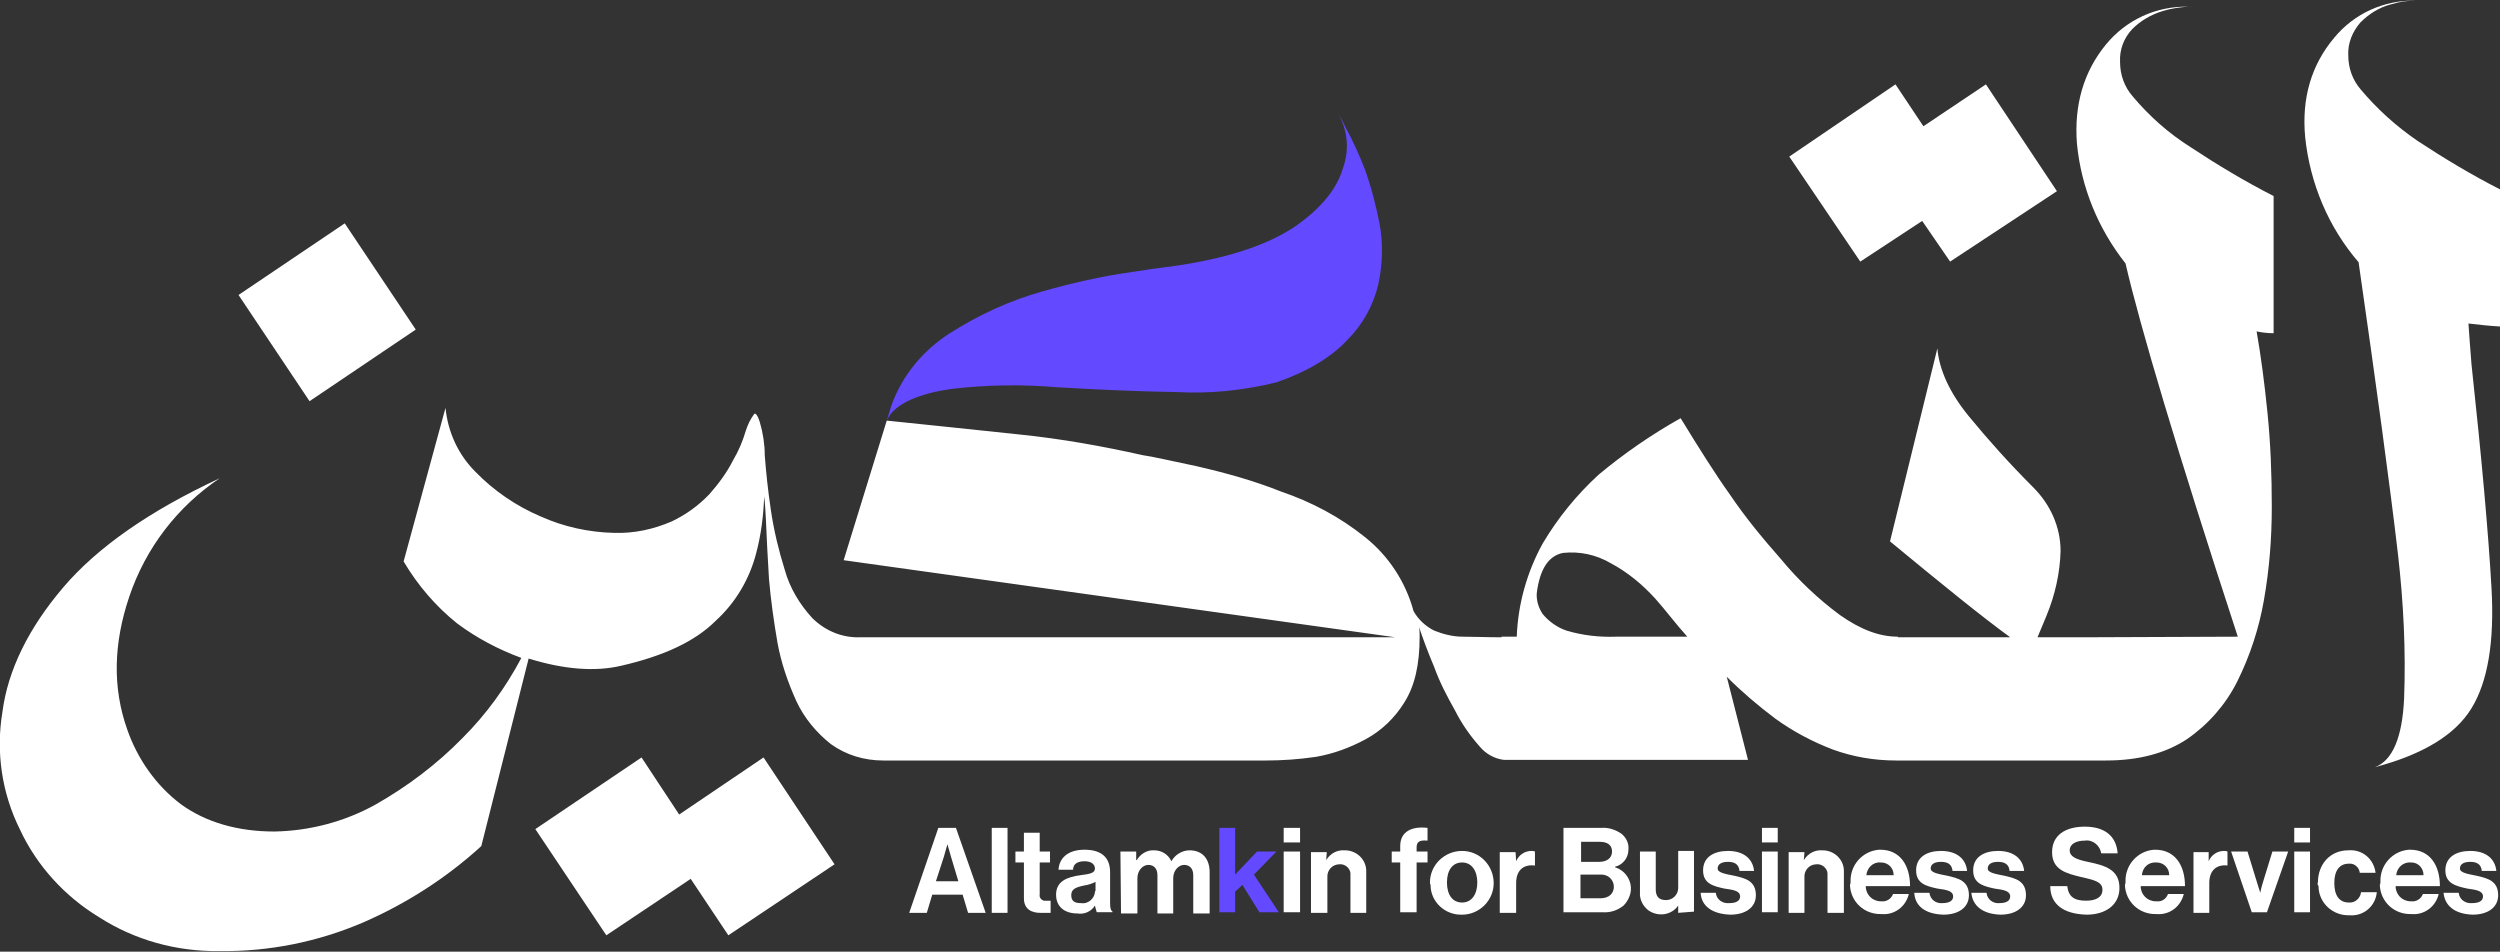
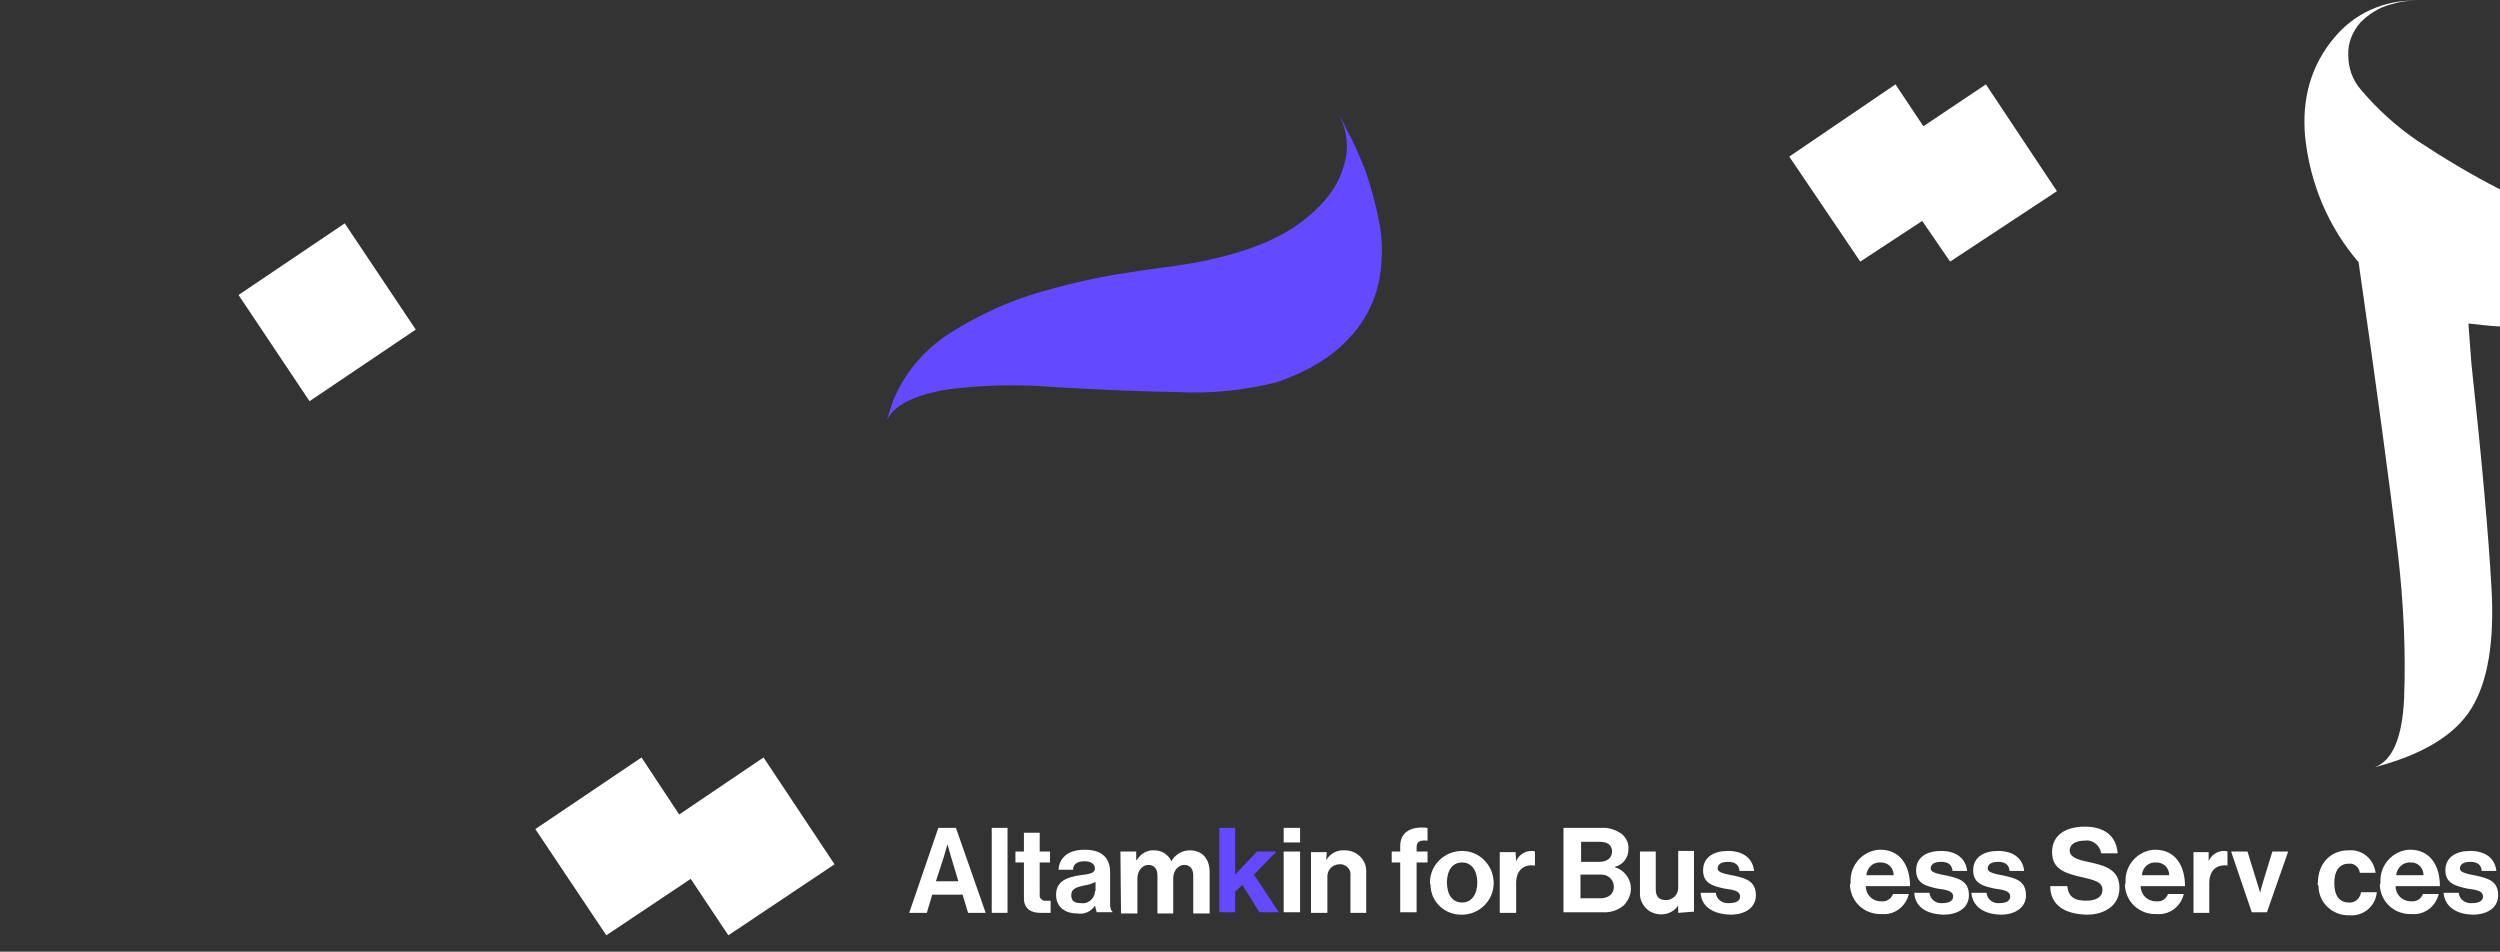
<svg xmlns="http://www.w3.org/2000/svg" id="Calque_1" x="0px" y="0px" viewBox="0 0 411.9 156.8" style="enable-background:new 0 0 411.9 156.8;" xml:space="preserve">
  <rect x="0" y="0" width="411.9" height="156.8" fill="#333333" stroke="none" />
  <style type="text/css">	.st0{fill:#6349FF;}	.st1{fill:#FFFFFF;}</style>
  <path class="st0" d="M227.1,46.8c-0.8,3.5-2.6,6.7-5.1,9.2c-2.6,2.8-6.5,5.2-11.7,7c-5.3,1.3-10.8,1.9-16.3,1.6  c-6.5-0.1-13.1-0.4-19.9-0.8c-5.8-0.5-11.7-0.4-17.5,0.3c-4.8,0.7-9.3,2.3-10.5,5.2l0.8-2.6c1.8-4.9,5.2-9,9.6-11.8  c4.7-3,9.9-5.4,15.3-6.9c4.9-1.4,9.8-2.5,14.8-3.2c4.4-0.7,7.3-1,8.4-1.2c8-1.3,14.1-3.4,18.4-6.3c4.3-3,6.9-6.2,7.9-9.7  c1.1-3.1,0.7-6.4-1-9.2c0.5,0.8,1,1.7,1.4,2.6c1.2,2.2,2.2,4.4,3.1,6.7c1.1,3,1.9,6.1,2.5,9.2C227.9,40.1,227.8,43.5,227.1,46.8" />
  <polygon class="st1" points="68.5,54.3 56.8,36.8 39.3,48.6 51,66.1 " />
  <polygon class="st1" points="111.9,134.2 105.7,124.8 88.2,136.6 99.9,154.1 113.8,144.8 120,154.1 137.5,142.4 125.8,124.8 " />
  <polygon class="st1" points="316.7,36.4 321.3,43.1 338.9,31.5 327.2,13.9 316.9,20.8 312.3,13.9 294.8,25.8 306.5,43.1 " />
  <path class="st1" d="M362.3,1.2c-0.6-0.1-1.2-0.1-1.9,0C361,1.1,361.7,1.1,362.3,1.2" />
-   <path class="st1" d="M351.4,15.9c-1.4-1.6-2.1-3.6-2.1-5.7c-0.1-2,0.6-3.9,2-5.4c1.4-1.4,3.1-2.4,5.1-3c1.3-0.4,2.7-0.6,4.1-0.7  C355.2,1,350.3,3.3,347,7.3c-3.7,4.5-5.3,10-4.8,16.4c0.7,7.2,3.5,14,8,19.7c2.4,10.4,8.5,30.9,18.5,61.5l-25.4,0.1h-7.6  c0.5-1.2,1-2.4,1.5-3.6c1.4-3.4,2.2-7,2.3-10.6c0-4-1.7-7.7-4.5-10.5c-3.9-3.9-7.4-7.8-10.6-11.7s-4.9-7.7-5.2-11.2l-7.8,31.8  c8.6,7.1,15,12.3,19.8,15.8h-18.5v-0.1c-3.1,0-6.2-1.2-9.6-3.6c-3.5-2.6-6.8-5.7-9.6-9.1c-3-3.4-5.9-6.9-8.4-10.6  c-2.5-3.5-5.2-7.8-8.2-12.7c-4.8,2.7-9.3,5.8-13.5,9.3c-3.6,3.3-6.7,7.1-9.2,11.3c-2.6,4.7-4.1,10-4.3,15.4h-2.5v0.1  c-2.5,0-4.5-0.1-6.4-0.1c-1.6,0-3.2-0.4-4.7-1c-1.4-0.7-2.6-1.8-3.4-3.2c-1.3-4.8-4.1-9.1-8-12.2c-4.1-3.3-8.8-5.8-13.8-7.5  c-4.5-1.8-9.2-3.1-14-4.2c-4.3-0.9-7.3-1.6-8.8-1.8c-6.7-1.5-13.4-2.7-20.2-3.4c-7.7-0.8-16-1.7-22-2.3l-7.1,23l90.9,12.7h-88.2  c-3,0.1-5.8-1.1-7.9-3.2c-2.1-2.3-3.7-5-4.5-7.9c-1-3.2-1.8-6.5-2.3-9.9s-0.8-6.4-1-9c0-1.8-0.3-3.7-0.8-5.4c-0.4-1.3-0.8-1.7-1-1.3  c-0.6,0.8-1,1.7-1.3,2.6c-0.5,1.7-1.2,3.4-2.1,4.9c-1,2-2.4,3.9-3.9,5.6c-1.8,1.9-3.9,3.4-6.2,4.5c-3,1.3-6.2,2-9.5,1.9  c-4.2-0.1-8.3-1-12.1-2.7c-4-1.7-7.7-4.2-10.8-7.4c-2.8-2.8-4.5-6.5-4.9-10.5l-6.9,25.3c2.3,3.9,5.3,7.4,8.8,10.2  c3.2,2.4,6.8,4.3,10.6,5.7c-2.6,4.9-5.8,9.3-9.7,13.2c-4.2,4.3-9.1,8-14.4,11c-5.1,2.8-10.8,4.3-16.6,4.4c-6.2,0-11.4-1.6-15.4-4.5  c-4.1-3.1-7.1-7.4-8.8-12.2c-2.5-7-2.3-14.3,0.3-22c2.7-8,7.9-14.8,14.9-19.5c-11.4,5.3-20.1,11.3-25.8,18s-9.1,13.6-10,20.5  c-1.1,6.6-0.1,13.4,2.9,19.4c2.8,6,7.4,11,13,14.4c5.9,3.8,12.8,5.7,19.9,5.6c8.1,0.1,16.1-1.5,23.6-4.7c7.1-3.1,13.7-7.3,19.5-12.6  l7.8-30.9c5.8,1.8,10.9,2.2,15.2,1.2c7-1.6,12.2-4,15.6-7.4c3.3-3,5.6-6.9,6.7-11.2c0.8-3,1.2-6.2,1.3-9.3c0.2,1.3,0.2,2.7,0.3,4  c0.1,2.8,0.3,6.1,0.5,9.6c0.3,3.5,0.8,7,1.4,10.5c0.6,3.3,1.7,6.5,3.1,9.6c1.3,2.8,3.3,5.2,5.7,7.1c2.5,1.8,5.5,2.7,8.6,2.7h63.1  c2.7,0,5.5-0.2,8.2-0.6c2.9-0.5,5.6-1.5,8.2-2.9c2.6-1.4,4.8-3.5,6.4-6.1c1.7-2.7,2.5-6.2,2.5-10.8c0-0.5,0-1-0.1-1.6  c0.6,1.8,1.4,4,2.5,6.6c0.9,2.5,2.1,4.8,3.4,7.1c1.1,2.2,2.5,4.2,4.1,6c1,1.2,2.4,2,4,2.2H288l-3.5-13.7c2.5,2.5,5.2,4.8,8,6.9  c2.9,2.1,6.1,3.8,9.5,5.1c3.3,1.2,6.8,1.8,10.4,1.8H347c5.4,0,9.8-1.2,13.3-3.5c3.5-2.4,6.4-5.7,8.3-9.5c2.1-4.2,3.6-8.8,4.4-13.4  c0.9-5.1,1.3-10.2,1.3-15.4c0-5.3-0.2-10.4-0.7-15.4s-1.1-9.5-1.8-13.5c0.9,0.2,1.9,0.3,2.8,0.3V32.3c-4.7-2.4-9.2-5.1-13.6-8  C357.2,21.9,354.1,19.1,351.4,15.9 M266.3,104.9c-2.8,0.1-5.5-0.2-8.2-1c-1.5-0.5-2.9-1.5-3.9-2.7c-0.7-1-1.1-2.3-1-3.5  c0.5-3.9,1.9-6.1,4.3-6.6c2.8-0.3,5.5,0.3,7.9,1.7c2.8,1.5,5.2,3.5,7.3,5.8c1.7,1.9,3.4,4.2,5.3,6.3L266.3,104.9z" />
  <path class="st1" d="M399.9,0.1c-0.6,0-1.3,0-1.9,0C398.6,0.1,399.2,0.1,399.9,0.1" />
  <path class="st1" d="M411.9,31.2c-4.7-2.4-9.2-5.1-13.6-8c-3.5-2.4-6.6-5.2-9.3-8.4c-1.4-1.6-2.1-3.6-2.1-5.7c-0.1-2,0.7-3.9,2-5.4  c1.4-1.4,3.1-2.5,5.1-3c1.3-0.4,2.6-0.6,4-0.6c-5.2-0.1-10.1,2.1-13.4,6.1c-3.8,4.5-5.4,10-4.8,16.4c0.8,7.6,3.8,14.8,8.8,20.6  c2.9,20.2,5.1,36.2,6.5,48.2c0.9,7.9,1.3,15.8,1,23.7c-0.3,6.4-1.9,10.2-4.8,11.3c7.9-2.1,13.2-5.3,15.9-9.7s3.8-11,3.3-19.8  c-0.5-8.9-1.6-21.2-3.3-36.9c-0.2-2.7-0.4-5-0.5-6.7c1.7,0.2,3.5,0.4,5.3,0.5L411.9,31.2z" />
  <path class="st1" d="M154.6,136.4h2.9l4.9,14h-2.9l-0.9-3h-5l-0.9,3h-2.9L154.6,136.4z M154.2,145.2h3.7l-1.2-4  c-0.2-0.7-0.6-2.1-0.6-2.1l0,0c0,0-0.4,1.4-0.6,2.1L154.2,145.2z" />
  <rect x="163.4" y="136.4" class="st1" width="2.6" height="14" />
  <path class="st1" d="M167.3,140.3h1.4v-3.1h2.6v3.1h1.7v1.8h-1.7v5.3c-0.1,0.5,0.3,0.9,0.7,1c0.1,0,0.2,0,0.3,0h0.8v2  c0,0-0.6,0-1.7,0c-1.3,0-2.7-0.5-2.7-2.4v-5.9h-1.4L167.3,140.3z" />
  <path class="st1" d="M180.4,149.2L180.4,149.2c-0.6,1-1.8,1.5-2.9,1.3c-2.1,0-3.5-1.1-3.5-3.1c0-2.2,1.8-2.9,4-3.2  c1.7-0.2,2.4-0.4,2.4-1.1s-0.6-1.2-1.7-1.2s-1.9,0.4-1.9,1.4h-2.4c0.1-1.8,1.4-3.3,4.3-3.3s4.2,1.4,4.2,3.7v5.1  c0,0.8,0.1,1.2,0.4,1.4v0.1h-2.6C180.6,150,180.5,149.6,180.4,149.2 M180.5,146.8v-1.5c-0.6,0.3-1.2,0.5-1.9,0.6  c-1.4,0.3-2.1,0.6-2.1,1.6s0.6,1.3,1.6,1.3c1.1,0.2,2.2-0.7,2.3-1.8C180.4,146.9,180.4,146.8,180.5,146.8" />
  <path class="st1" d="M184.6,140.3h2.6v1.4h0.1c0.6-1,1.7-1.7,2.9-1.6c1.2,0,2.3,0.7,2.8,1.8l0,0c0.6-1.1,1.8-1.8,3-1.8  c2.1,0,3.3,1.4,3.3,3.6v6.8h-2.7v-6.3c0-1.1-0.6-1.7-1.5-1.7s-1.8,0.9-1.8,2.2v5.8h-2.6v-6.3c0-1.1-0.6-1.7-1.5-1.7  s-1.8,0.9-1.8,2.2v5.8h-2.7L184.6,140.3z" />
  <polygon class="st0" points="204.7,145.8 203.5,146.9 203.5,150.3 200.9,150.3 200.9,136.4 203.5,136.4 203.5,144.1 207.1,140.3   210.3,140.3 206.6,144.1 210.7,150.3 207.5,150.3 " />
  <path class="st1" d="M211.5,136.4h2.7v2.4h-2.7V136.4z M211.5,140.3h2.7v10h-2.7V140.3z" />
  <path class="st1" d="M218.5,141.7L218.5,141.7c0.7-1.1,1.8-1.7,3.1-1.6c1.9,0,3.5,1.5,3.5,3.4c0,0.1,0,0.2,0,0.3v6.6h-2.6v-6.2  c0.1-0.9-0.6-1.7-1.5-1.8c-0.1,0-0.2,0-0.3,0c-1.2,0-2.1,1-2,2.2v0.1v5.7H216v-10h2.6L218.5,141.7z" />
  <path class="st1" d="M229.3,140.3h1.4v-0.9c0-2.4,1.9-3.3,4.5-3v2.1c-1.2-0.1-1.8,0.1-1.8,1.1v0.7h1.8v1.8h-1.8v8.2h-2.7v-8.2h-1.4  V140.3z" />
  <path class="st1" d="M235.6,145.4c0-2.9,2.4-5.2,5.3-5.2s5.2,2.4,5.2,5.3c0,2.9-2.4,5.2-5.2,5.2c-2.8,0.1-5.2-2.1-5.2-4.9  C235.6,145.6,235.6,145.5,235.6,145.4 M243.4,145.4c0-1.9-0.9-3.3-2.5-3.3s-2.5,1.3-2.5,3.3s0.9,3.3,2.5,3.3  S243.4,147.3,243.4,145.4" />
  <path class="st1" d="M249.8,141.9L249.8,141.9c0.4-1,1.4-1.7,2.5-1.7c0.2,0,0.4,0,0.6,0.1v2.3h-0.1c-1.7-0.2-3,0.7-3,2.9v4.9h-2.7  v-10h2.6L249.8,141.9z" />
  <path class="st1" d="M257.6,136.4h6.2c1.2-0.1,2.4,0.3,3.4,1c0.8,0.7,1.2,1.6,1.1,2.6c0,1.3-0.9,2.5-2.2,2.8v0.1  c2,0.6,3.1,2.8,2.4,4.7c-0.2,0.6-0.6,1.2-1,1.6c-1,0.8-2.2,1.2-3.5,1.1h-6.4V136.4z M263.5,142c1.2,0,2.1-0.6,2.1-1.7  s-0.8-1.6-2-1.6h-3.1v3.3H263.5z M260.4,148h3.3c1.4,0,2.2-0.8,2.2-1.9c0-1.1-0.9-2-2-2c-0.1,0-0.2,0-0.3,0h-3.2V148z" />
  <path class="st1" d="M276.5,150.4v-1.2l0,0c-1.1,1.6-3.3,1.9-4.9,0.8c-0.9-0.7-1.5-1.8-1.4-3v-6.7h2.6v6.2c0,1.2,0.5,1.8,1.7,1.8  c1.1,0,2-0.9,2-2c0-0.1,0-0.2,0-0.3v-5.8h2.6v10L276.5,150.4z" />
  <path class="st1" d="M280.2,147.1h2.5c0.1,1.1,1.1,1.8,2.2,1.7l0,0c1.2,0,1.8-0.4,1.8-1.1c0-1-1.3-1.1-2.6-1.3  c-1.8-0.4-3.5-0.8-3.5-3s1.8-3.2,4.1-3.2c2.6,0,4.1,1.3,4.3,3.3h-2.4c-0.1-1.1-0.8-1.5-1.9-1.5s-1.7,0.4-1.7,1.1s1.3,0.9,2.8,1.2  c1.7,0.4,3.5,0.8,3.5,3.2c0,2-1.7,3.2-4.2,3.2C282,150.6,280.3,149.2,280.2,147.1" />
-   <path class="st1" d="M290.3,136.4h2.6v2.4h-2.6V136.4z M290.3,140.3h2.6v10h-2.6V140.3z" />
-   <path class="st1" d="M297.2,141.7L297.2,141.7c0.7-1.1,1.8-1.7,3.1-1.6c1.9,0,3.5,1.5,3.5,3.4c0,0.1,0,0.2,0,0.3v6.6h-2.7v-6.2  c0.1-0.9-0.6-1.7-1.5-1.8c-0.1,0-0.2,0-0.3,0c-1.2,0-2.1,1-2,2.2v0.1v5.7h-2.6v-10h2.6L297.2,141.7z" />
  <path class="st1" d="M304.9,145.3c-0.1-2.8,2-5.1,4.7-5.3c0.1,0,0.1,0,0.2,0c3.2,0,4.9,2.5,4.9,6h-7.3c0,1.4,1.1,2.5,2.5,2.5  c0,0,0,0,0.1,0c0.8,0.1,1.6-0.4,1.9-1.2h2.6c-0.5,2.1-2.4,3.5-4.5,3.3c-2.8,0.1-5.1-2-5.2-4.8C304.9,145.6,304.9,145.4,304.9,145.3   M307.5,144.2h4.5c0-1.2-0.9-2.1-2.1-2.1c0,0,0,0-0.1,0C308.6,142,307.6,143,307.5,144.2L307.5,144.2" />
  <path class="st1" d="M315.4,147.1h2.5c0.1,1.1,1.1,1.8,2.1,1.7l0,0c1.2,0,1.8-0.4,1.8-1.1c0-1-1.3-1.1-2.6-1.3  c-1.8-0.4-3.5-0.8-3.5-3s1.8-3.2,4.1-3.2c2.6,0,4.1,1.3,4.3,3.3h-2.4c-0.1-1.1-0.8-1.5-1.9-1.5s-1.7,0.4-1.7,1.1s1.3,0.9,2.8,1.2  c1.7,0.4,3.5,0.8,3.5,3.2c0,2-1.7,3.2-4.2,3.2C317.1,150.6,315.5,149.2,315.4,147.1" />
  <path class="st1" d="M324.8,147.1h2.5c0.1,1.1,1.1,1.8,2.1,1.7l0,0c1.2,0,1.8-0.4,1.8-1.1c0-1-1.3-1.1-2.6-1.3  c-1.8-0.4-3.5-0.8-3.5-3s1.8-3.2,4.1-3.2c2.6,0,4.1,1.3,4.3,3.3h-2.4c-0.1-1.1-0.8-1.5-1.9-1.5s-1.7,0.4-1.7,1.1s1.3,0.9,2.8,1.2  c1.7,0.4,3.5,0.8,3.5,3.2c0,2-1.7,3.2-4.2,3.2C326.6,150.6,325,149.2,324.8,147.1" />
  <path class="st1" d="M337.8,146h2.8c0.2,1.7,1.1,2.4,3.1,2.4c1.5,0,2.7-0.5,2.7-1.8s-1.3-1.6-3.5-2.1c-2.5-0.6-4.8-1.2-4.8-4.1  c0-2.8,2.2-4.2,5.4-4.2s5.2,1.5,5.4,4.4h-2.7c-0.2-1.3-1.4-2.3-2.7-2.1l0,0c-1.5,0-2.5,0.6-2.5,1.6s1,1.5,3,1.9  c2.9,0.6,5.2,1.3,5.2,4.3c0,2.8-2.3,4.4-5.4,4.4C340,150.6,337.8,149,337.8,146" />
  <path class="st1" d="M350.2,145.3c-0.1-2.8,2-5.1,4.7-5.3c0.1,0,0.1,0,0.2,0c3.2,0,4.9,2.5,4.9,6h-7.3c0,1.4,1.1,2.5,2.5,2.5h0.1  c0.9,0.1,1.6-0.4,1.9-1.2h2.6c-0.5,2.1-2.4,3.5-4.5,3.3c-2.8,0.1-5.1-2-5.2-4.8C350.2,145.6,350.2,145.4,350.2,145.3 M352.9,144.2  h4.5c0-1.2-0.9-2.1-2.1-2.1l0,0C354,142,353,142.9,352.9,144.2L352.9,144.2" />
  <path class="st1" d="M363.9,141.9L363.9,141.9c0.4-1,1.4-1.7,2.5-1.7c0.2,0,0.4,0,0.6,0.1v2.3l0,0c-1.7-0.2-3,0.7-3,2.9v4.9h-2.6  v-10h2.5V141.9z" />
  <path class="st1" d="M367.6,140.3h2.7l1.6,5.2c0.3,1,0.5,1.6,0.5,1.6l0,0c0,0,0.1-0.6,0.4-1.6l1.6-5.2h2.6l-3.5,10H371L367.6,140.3z  " />
-   <path class="st1" d="M378,136.4h2.6v2.4H378V136.4z M378,140.3h2.6v10H378V140.3z" />
  <path class="st1" d="M381.9,145.4c0-3,2-5.3,5-5.3c2.3-0.2,4.2,1.4,4.5,3.7h-2.6c-0.1-0.9-0.9-1.6-1.8-1.5c-1.6,0-2.4,1.2-2.4,3.2  s0.8,3.2,2.4,3.2c1,0.1,1.9-0.7,2-1.7h2.6c-0.2,2.3-2.2,4-4.5,3.8c-2.8,0.1-5.1-2.1-5.1-4.8C381.8,145.7,381.8,145.5,381.9,145.4" />
  <path class="st1" d="M392.2,145.3c-0.1-2.8,2-5.1,4.7-5.3c0.1,0,0.1,0,0.2,0c3.2,0,4.9,2.5,4.9,6h-7.3c0,1.4,1.1,2.5,2.5,2.5h0.1  c0.8,0.1,1.6-0.4,1.9-1.2h2.6c-0.5,2.1-2.4,3.5-4.5,3.3c-2.8,0.1-5.1-2-5.2-4.8C392.2,145.6,392.2,145.4,392.2,145.3 M394.8,144.2  h4.5c0-1.2-0.9-2.1-2-2.1c0,0,0,0-0.1,0C395.9,142,394.9,143,394.8,144.2L394.8,144.2" />
  <path class="st1" d="M402.6,147.1h2.5c0.1,1.1,1.1,1.8,2.2,1.7l0,0c1.2,0,1.8-0.4,1.8-1.1c0-1-1.3-1.1-2.6-1.3  c-1.8-0.4-3.6-0.8-3.6-3s1.8-3.2,4.1-3.2c2.6,0,4.1,1.3,4.3,3.3h-2.4c-0.1-1.1-0.8-1.5-1.9-1.5s-1.7,0.4-1.7,1.1s1.3,0.9,2.8,1.2  c1.7,0.4,3.5,0.8,3.5,3.2c0,2-1.7,3.2-4.2,3.2C404.4,150.6,402.8,149.2,402.6,147.1" />
</svg>